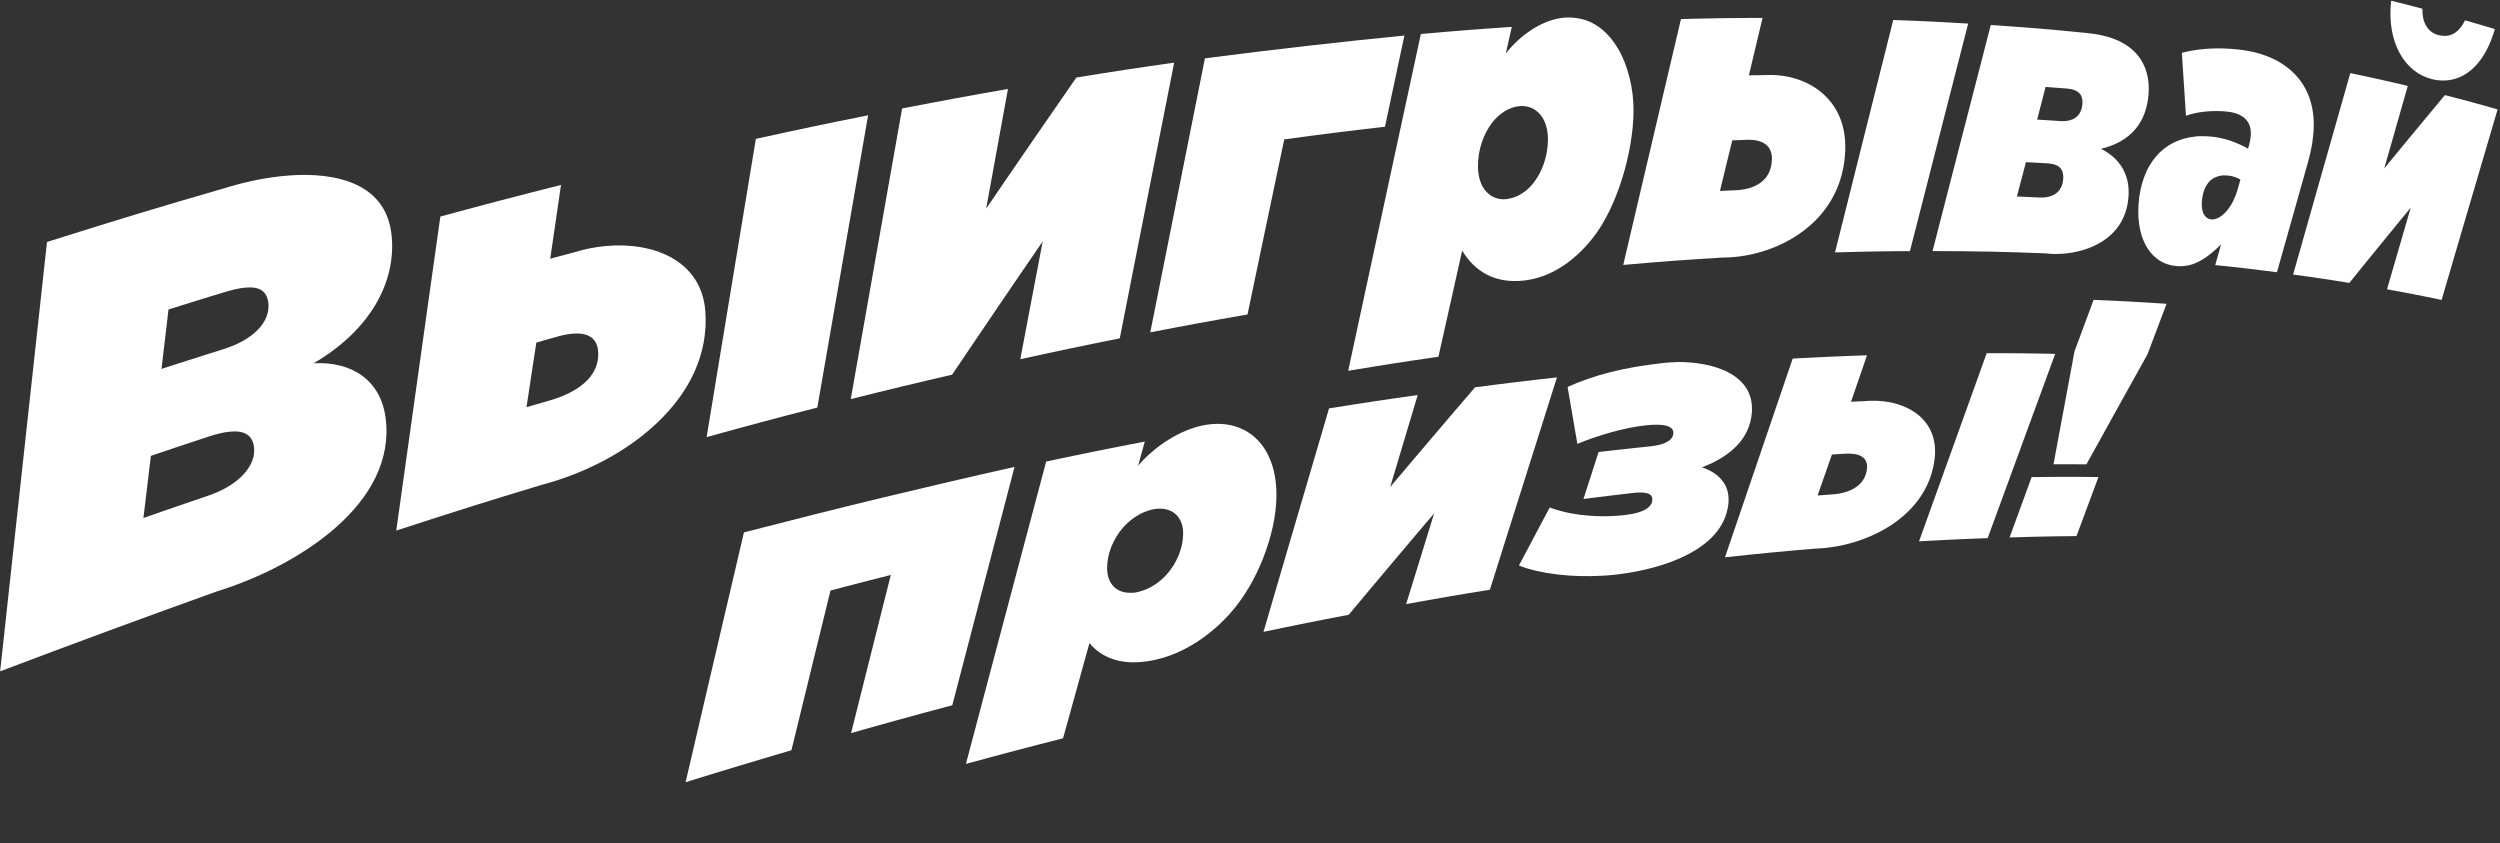
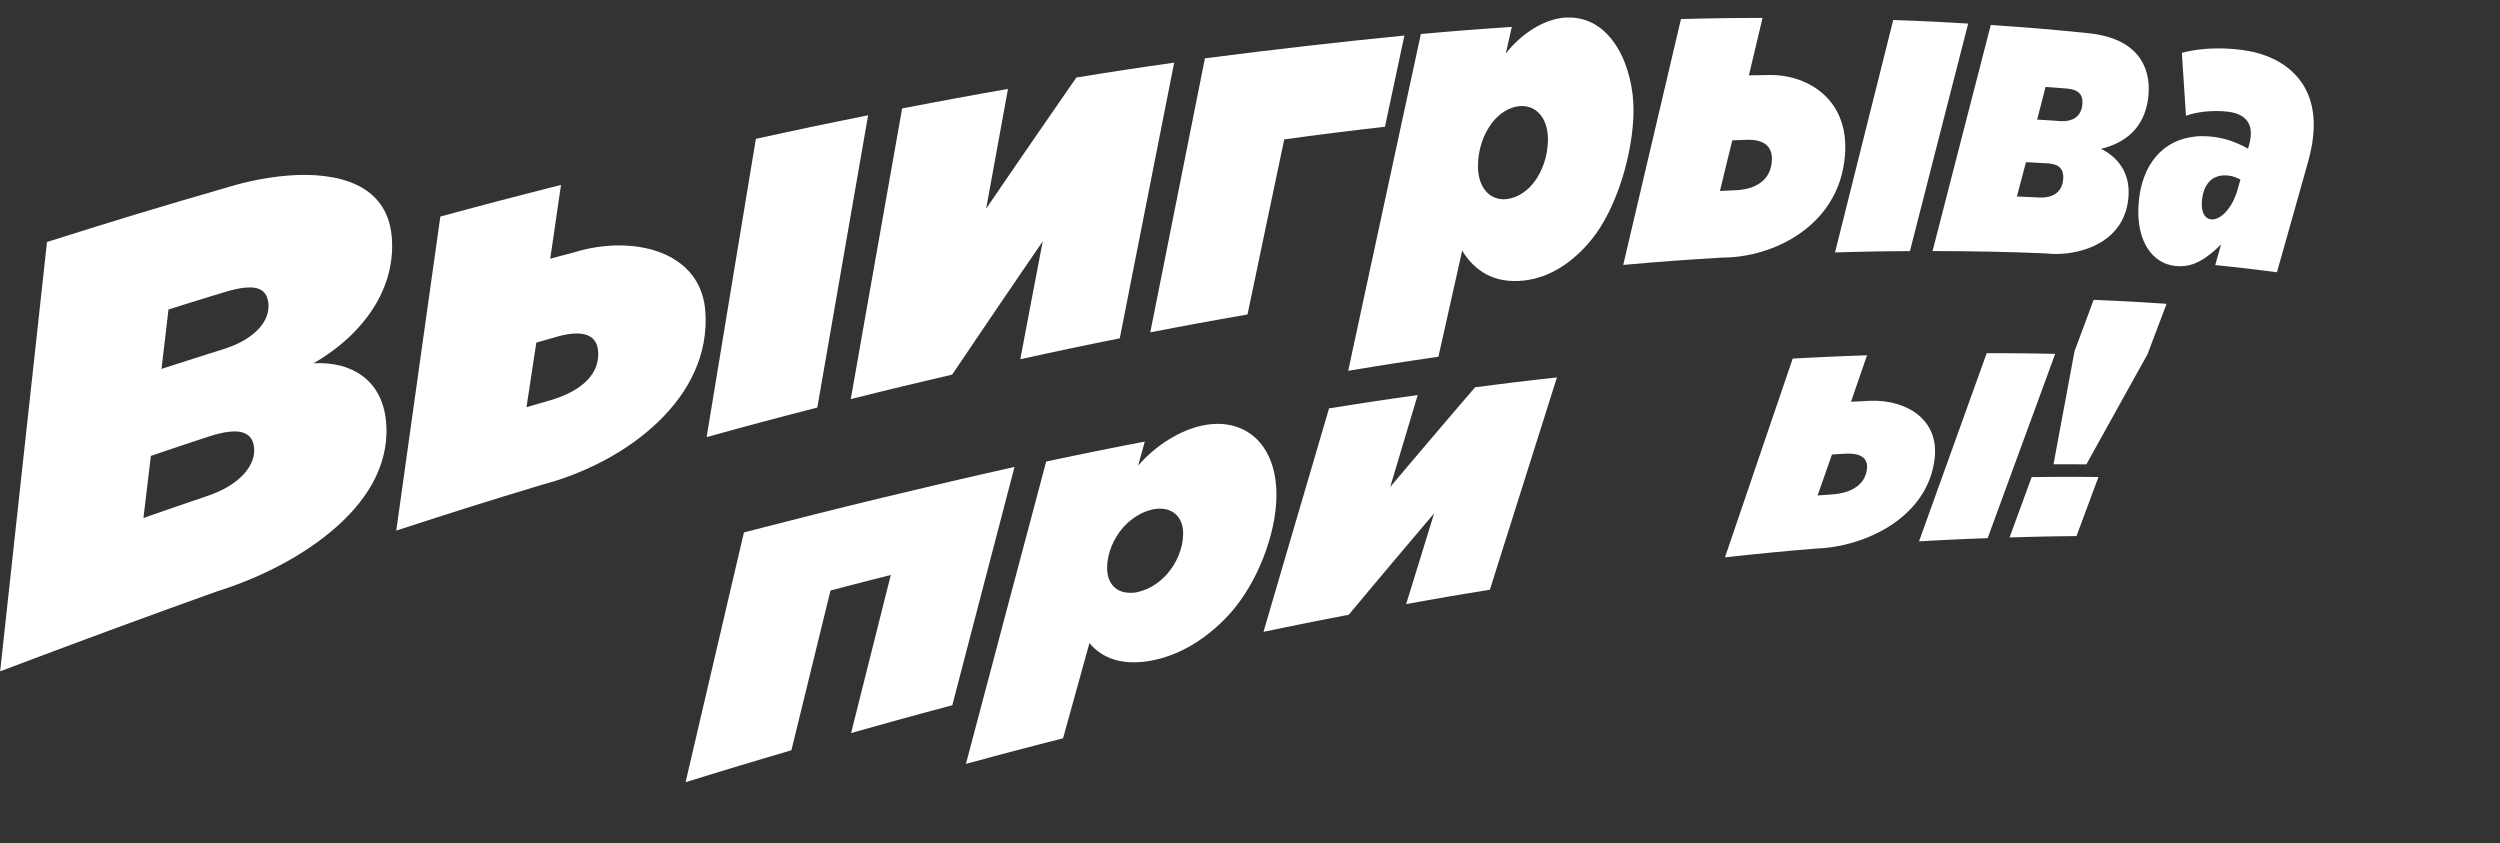
<svg xmlns="http://www.w3.org/2000/svg" width="824" height="278" viewBox="0 0 824 278" fill="none">
  <rect x="0" y="0" width="824" height="278" fill="#333333" stroke="none" />
  <g clip-path="url(#clip0_20_201)">
    <path d="M47.273 170.713C47.525 168.665 47.729 166.884 47.934 165.229C48.139 163.575 48.312 162.03 48.502 160.502C48.691 158.973 48.864 157.429 49.069 155.774C49.274 154.12 49.478 152.308 49.731 150.259C51.637 149.613 53.307 149.046 54.852 148.526C56.396 148.006 57.814 147.533 59.248 147.044C60.682 146.556 62.084 146.099 63.628 145.595C65.172 145.09 66.811 144.539 68.702 143.924C69.348 143.719 69.963 143.515 70.561 143.341C71.16 143.168 71.743 143.01 72.295 142.884C72.846 142.758 73.398 142.632 73.902 142.538C74.406 142.443 74.91 142.364 75.399 142.317C76.659 142.175 77.763 142.159 78.739 142.285C79.716 142.412 80.536 142.679 81.229 143.089C81.922 143.499 82.474 144.035 82.884 144.728C83.293 145.421 83.561 146.241 83.703 147.202C83.924 148.746 83.734 150.322 83.151 151.851C82.568 153.379 81.623 154.876 80.315 156.31C79.007 157.744 77.337 159.068 75.352 160.281C73.366 161.495 71.018 162.566 68.371 163.464C66.275 164.174 64.432 164.804 62.73 165.387C61.028 165.97 59.437 166.506 57.861 167.057C56.285 167.609 54.694 168.145 52.977 168.743C51.259 169.342 49.4 169.988 47.273 170.729M53.229 121.642C53.449 119.688 53.654 117.971 53.843 116.379C54.032 114.787 54.206 113.322 54.379 111.841C54.552 110.359 54.726 108.894 54.915 107.302C55.104 105.711 55.309 103.977 55.529 102.008C57.389 101.425 58.996 100.92 60.493 100.448C61.99 99.975 63.376 99.549 64.747 99.124C66.118 98.698 67.505 98.273 69.001 97.816C70.499 97.359 72.09 96.87 73.918 96.319C74.595 96.114 75.241 95.925 75.872 95.752C76.502 95.578 77.101 95.436 77.668 95.31C78.235 95.184 78.787 95.074 79.323 94.995C79.858 94.916 80.347 94.838 80.819 94.806C82.001 94.696 83.041 94.712 83.939 94.853C84.837 94.995 85.594 95.279 86.208 95.673C86.823 96.067 87.327 96.618 87.689 97.28C88.052 97.942 88.304 98.761 88.43 99.691C88.619 101.062 88.477 102.48 88.005 103.914C87.532 105.348 86.697 106.767 85.499 108.122C84.302 109.477 82.726 110.785 80.756 111.967C78.787 113.149 76.407 114.22 73.587 115.103C71.554 115.749 69.789 116.3 68.135 116.82C66.48 117.34 64.952 117.829 63.423 118.317C61.895 118.806 60.367 119.294 58.696 119.83C57.026 120.366 55.246 120.949 53.197 121.611M94.812 57.885C93.126 58.011 91.44 58.2 89.769 58.436C88.099 58.673 86.445 58.956 84.822 59.272C83.199 59.587 81.607 59.949 80.063 60.327C78.519 60.706 77.038 61.131 75.604 61.556C69.695 63.274 64.511 64.787 59.673 66.205C54.836 67.623 50.329 68.978 45.823 70.334C41.316 71.689 36.778 73.091 31.862 74.62C26.946 76.148 21.604 77.835 15.49 79.757C14.167 91.875 12.843 103.93 11.535 115.922C10.227 127.914 8.935 139.733 7.643 151.551C6.351 163.37 5.091 175.015 3.814 186.66C2.538 198.306 1.293 209.793 0.048 221.265C6.146 218.949 12.213 216.664 18.264 214.411C24.314 212.157 30.286 209.935 36.258 207.729C42.23 205.523 48.123 203.364 54.032 201.221C59.941 199.078 65.771 196.966 71.602 194.886C78.472 192.759 85.641 189.828 92.432 186.235C99.224 182.642 105.621 178.372 111.057 173.518C116.494 168.665 120.953 163.228 123.821 157.256C126.688 151.283 128.012 144.76 127.098 137.763C126.688 134.627 125.79 131.901 124.467 129.569C123.143 127.236 121.394 125.314 119.314 123.801C117.234 122.288 114.808 121.185 112.113 120.508C109.419 119.83 106.488 119.562 103.368 119.736C108.095 116.978 112.145 113.921 115.548 110.643C118.952 107.365 121.709 103.899 123.836 100.29C125.964 96.681 127.46 92.947 128.327 89.18C129.194 85.414 129.462 81.585 129.099 77.819C128.69 73.517 127.382 70.05 125.381 67.277C123.379 64.503 120.685 62.423 117.533 60.926C114.382 59.429 110.742 58.499 106.882 58.027C103.021 57.554 98.893 57.538 94.796 57.869" fill="white" />
    <path d="M173.534 134.202C173.865 132.074 174.133 130.215 174.401 128.497C174.669 126.78 174.905 125.172 175.142 123.581C175.378 121.989 175.63 120.382 175.898 118.648C176.166 116.915 176.45 115.04 176.78 112.912C177.505 112.708 178.136 112.534 178.719 112.361C179.302 112.188 179.853 112.046 180.389 111.888C180.925 111.731 181.476 111.589 182.059 111.415C182.642 111.242 183.272 111.069 183.997 110.864C184.391 110.754 184.785 110.659 185.163 110.564C185.541 110.47 185.904 110.391 186.266 110.328C186.629 110.265 186.975 110.202 187.322 110.139C187.669 110.076 188 110.044 188.315 110.013C189.701 109.871 190.93 109.887 191.986 110.06C193.042 110.233 193.924 110.58 194.665 111.053C195.405 111.526 195.957 112.156 196.367 112.912C196.776 113.669 197.028 114.551 197.123 115.56C197.296 117.309 197.107 119.011 196.54 120.618C195.973 122.225 195.043 123.754 193.719 125.156C192.396 126.559 190.694 127.867 188.598 129.017C186.503 130.168 183.997 131.176 181.082 132.027C180.326 132.248 179.664 132.437 179.065 132.61C178.466 132.783 177.883 132.957 177.316 133.114C176.749 133.272 176.182 133.445 175.567 133.619C174.953 133.792 174.291 133.997 173.534 134.217M184.927 60.942C181.003 61.935 177.553 62.817 174.354 63.637C171.155 64.456 168.161 65.228 165.183 66.016C162.205 66.804 159.195 67.592 155.95 68.459C152.704 69.325 149.174 70.287 145.14 71.374C143.895 80.167 142.666 88.928 141.437 97.659C140.208 106.389 138.995 115.024 137.782 123.675C136.568 132.326 135.371 140.867 134.173 149.408C132.976 157.949 131.794 166.411 130.612 174.874C135.481 173.282 139.735 171.911 143.659 170.65C147.582 169.39 151.191 168.239 154.799 167.105C158.408 165.97 161.969 164.867 165.845 163.669C169.721 162.472 173.85 161.211 178.577 159.793C185.589 157.965 192.616 155.223 199.171 151.741C205.726 148.258 211.73 144.019 216.835 139.134C221.94 134.249 226.1 128.718 228.858 122.619C231.615 116.521 233.002 109.855 232.482 102.685C232.183 98.478 230.969 94.948 229.078 92.033C227.188 89.118 224.603 86.801 221.562 85.052C218.521 83.303 215.007 82.137 211.273 81.491C207.538 80.844 203.552 80.719 199.597 81.097C198.714 81.175 197.816 81.286 196.934 81.412C196.051 81.538 195.169 81.695 194.287 81.869C193.404 82.042 192.538 82.247 191.687 82.468C190.836 82.688 189.969 82.94 189.134 83.208C188.362 83.413 187.669 83.586 187.038 83.76C186.408 83.933 185.825 84.075 185.242 84.233C184.659 84.39 184.076 84.548 183.446 84.705C182.815 84.863 182.122 85.052 181.35 85.273C181.712 82.846 182.028 80.734 182.311 78.749C182.595 76.763 182.863 74.951 183.131 73.123C183.398 71.295 183.666 69.467 183.95 67.497C184.234 65.528 184.549 63.385 184.911 60.926M286.135 37.998C282.495 38.723 279.281 39.369 276.302 39.984C273.324 40.598 270.551 41.166 267.778 41.748C265.005 42.332 262.216 42.93 259.19 43.577C256.165 44.222 252.887 44.947 249.137 45.767C247.751 54.103 246.38 62.423 245.009 70.696C243.638 78.969 242.283 87.179 240.928 95.389C239.573 103.599 238.233 111.715 236.894 119.846C235.555 127.977 234.231 136.014 232.907 144.066C236.61 143.042 239.84 142.16 242.819 141.34C245.797 140.521 248.538 139.78 251.28 139.055C254.022 138.33 256.748 137.605 259.694 136.833C262.641 136.061 265.792 135.257 269.385 134.328C270.756 126.433 272.127 118.522 273.513 110.58C274.9 102.638 276.287 94.617 277.673 86.612C279.06 78.607 280.478 70.507 281.881 62.407C283.283 54.308 284.717 46.145 286.135 37.967" fill="white" />
    <path d="M386.996 20.648C383.813 21.105 381.024 21.499 378.44 21.877C375.856 22.256 373.429 22.618 371.019 22.98C368.608 23.343 366.165 23.721 363.534 24.146C360.902 24.572 358.05 25.029 354.773 25.549C352.283 29.126 349.809 32.703 347.336 36.296C344.862 39.889 342.372 43.482 339.898 47.075C337.424 50.667 334.935 54.276 332.461 57.901C329.987 61.525 327.513 65.133 325.039 68.758C325.748 64.85 326.379 61.415 326.962 58.216C327.545 55.017 328.08 52.07 328.616 49.108C329.152 46.145 329.688 43.182 330.286 39.968C330.885 36.753 331.5 33.286 332.224 29.315C328.789 29.914 325.764 30.45 322.959 30.954C320.155 31.458 317.539 31.931 314.923 32.42C312.307 32.908 309.676 33.397 306.824 33.932C303.972 34.468 300.884 35.067 297.338 35.745C295.904 43.876 294.47 51.96 293.037 60.044C291.603 68.128 290.2 76.117 288.782 84.106C287.364 92.096 285.977 100.022 284.575 107.933C283.173 115.843 281.802 123.691 280.415 131.538C283.803 130.688 286.749 129.963 289.491 129.285C292.233 128.607 294.738 127.993 297.244 127.394C299.749 126.795 302.239 126.196 304.949 125.566C307.659 124.936 310.527 124.258 313.82 123.486C316.31 119.799 318.784 116.127 321.273 112.455C323.763 108.784 326.237 105.112 328.726 101.456C331.216 97.8 333.706 94.144 336.195 90.488C338.685 86.832 341.175 83.192 343.68 79.552C342.939 83.46 342.278 86.88 341.679 90.047C341.08 93.215 340.529 96.13 339.961 99.045C339.394 101.96 338.858 104.86 338.259 108.011C337.661 111.163 337.015 114.535 336.29 118.396C339.615 117.671 342.514 117.041 345.208 116.458C347.903 115.875 350.361 115.355 352.819 114.835C355.277 114.315 357.72 113.81 360.367 113.275C363.014 112.739 365.85 112.172 369.08 111.51C370.546 104.056 372.011 96.587 373.492 89.086C374.974 81.585 376.455 74.021 377.952 66.473C379.449 58.925 380.946 51.282 382.458 43.655C383.971 36.028 385.484 28.323 387.012 20.633" fill="white" />
    <path d="M462.898 11.713C457.588 12.233 452.246 12.785 446.889 13.352C441.532 13.919 436.064 14.534 430.596 15.149C425.128 15.763 419.582 16.425 414.02 17.103C408.457 17.78 402.8 18.489 397.144 19.23C395.615 26.873 394.087 34.5 392.574 42.111C391.061 49.722 389.549 57.255 388.052 64.787C386.555 72.319 385.058 79.789 383.577 87.258C382.096 94.727 380.614 102.134 379.133 109.54C382.379 108.91 385.216 108.358 387.847 107.87C390.478 107.381 392.874 106.924 395.284 106.483C397.695 106.042 400.075 105.616 402.674 105.144C405.274 104.671 408.032 104.198 411.183 103.647C412.176 98.888 413.169 94.113 414.177 89.338C415.186 84.563 416.178 79.757 417.187 74.951C418.195 70.145 419.204 65.307 420.228 60.485C421.252 55.663 422.261 50.794 423.285 45.94C426.657 45.483 429.603 45.089 432.329 44.727C435.055 44.364 437.545 44.049 440.035 43.734C442.524 43.419 444.998 43.119 447.677 42.804C450.356 42.489 453.223 42.158 456.485 41.78C457.131 38.786 457.683 36.154 458.203 33.712C458.723 31.269 459.195 29.016 459.684 26.762C460.172 24.509 460.645 22.24 461.165 19.797C461.685 17.355 462.252 14.707 462.898 11.682" fill="white" />
    <path d="M496.524 65.638C495.185 65.764 493.924 65.606 492.806 65.181C491.687 64.755 490.663 64.062 489.827 63.117C488.992 62.171 488.315 61.005 487.858 59.618C487.401 58.231 487.133 56.64 487.133 54.859C487.133 53.504 487.243 52.149 487.448 50.825C487.653 49.502 487.984 48.209 488.394 46.965C488.803 45.72 489.307 44.522 489.906 43.403C490.505 42.284 491.167 41.244 491.907 40.299C492.49 39.558 493.121 38.88 493.814 38.266C494.507 37.651 495.232 37.1 495.988 36.643C496.745 36.186 497.548 35.792 498.384 35.508C499.219 35.225 500.054 35.035 500.92 34.972C502.26 34.862 503.52 35.067 504.655 35.524C505.789 35.981 506.766 36.722 507.601 37.683C508.437 38.644 509.083 39.842 509.524 41.228C509.965 42.615 510.201 44.207 510.201 45.972C510.201 47.327 510.075 48.666 509.855 49.974C509.634 51.282 509.319 52.559 508.909 53.772C508.5 54.985 507.995 56.151 507.412 57.255C506.829 58.358 506.168 59.366 505.443 60.296C504.876 61.021 504.245 61.698 503.568 62.297C502.89 62.896 502.181 63.447 501.425 63.904C500.668 64.362 499.881 64.755 499.061 65.039C498.242 65.323 497.391 65.528 496.54 65.622M516 5.773C514.204 5.899 512.392 6.293 510.595 6.923C508.799 7.553 507.034 8.42 505.333 9.476C503.631 10.532 502.008 11.761 500.479 13.147C498.951 14.534 497.564 16.031 496.319 17.639C496.509 16.772 496.682 16 496.839 15.29C496.997 14.581 497.139 13.92 497.296 13.258C497.454 12.596 497.596 11.95 497.753 11.225C497.911 10.5 498.084 9.744 498.289 8.861C495.342 9.066 492.743 9.239 490.332 9.413C487.921 9.586 485.668 9.759 483.43 9.933C481.193 10.106 478.924 10.295 476.465 10.5C474.007 10.705 471.36 10.941 468.319 11.209C466.271 20.648 464.254 30.04 462.221 39.416C460.188 48.792 458.203 58.042 456.202 67.308C454.201 76.574 452.231 85.745 450.246 94.901C448.26 104.056 446.322 113.133 444.368 122.21C447.378 121.705 450.009 121.28 452.452 120.886C454.894 120.492 457.116 120.13 459.353 119.783C461.591 119.436 463.797 119.09 466.208 118.743C468.618 118.396 471.171 118.002 474.102 117.577C474.89 114.094 475.567 111.053 476.198 108.216C476.828 105.38 477.427 102.764 478.01 100.148C478.593 97.532 479.191 94.901 479.822 92.049C480.452 89.196 481.145 86.124 481.933 82.609C482.942 84.28 484.108 85.793 485.447 87.116C486.786 88.44 488.283 89.575 489.969 90.457C491.655 91.339 493.515 91.986 495.579 92.332C497.643 92.679 499.881 92.742 502.339 92.458H502.354C502.354 92.458 502.354 92.458 502.37 92.458H502.386C502.386 92.458 502.386 92.458 502.402 92.458C504.529 92.206 506.609 91.702 508.61 90.977C510.611 90.252 512.565 89.275 514.44 88.109C516.315 86.943 518.096 85.572 519.813 84.012C521.531 82.452 523.138 80.734 524.651 78.859C526.794 76.212 528.716 73.091 530.386 69.672C532.057 66.252 533.506 62.549 534.688 58.767C535.87 54.985 536.784 51.109 537.414 47.358C538.044 43.608 538.391 39.984 538.407 36.69C538.438 33.05 538.013 29.268 537.115 25.659C536.216 22.051 534.877 18.584 533.049 15.606C531.221 12.627 528.921 10.09 526.163 8.341C523.406 6.592 520.128 5.647 516.394 5.788C516.362 5.788 516.331 5.788 516.284 5.788C516.236 5.788 516.221 5.788 516.173 5.788C516.126 5.788 516.11 5.788 516.063 5.788C516.016 5.788 516 5.788 515.953 5.788" fill="white" />
    <path d="M624.015 6.576C622.392 13.053 620.769 19.498 619.162 25.943C617.554 32.388 615.947 38.77 614.34 45.168C612.733 51.566 611.157 57.901 609.566 64.251C607.974 70.602 606.398 76.889 604.823 83.192C607.328 83.129 609.518 83.067 611.535 83.019C613.552 82.972 615.411 82.925 617.271 82.893C619.13 82.862 620.958 82.83 622.959 82.814C624.96 82.799 627.087 82.783 629.514 82.767C631.09 76.59 632.665 70.413 634.257 64.22C635.848 58.027 637.44 51.771 639.031 45.531C640.623 39.29 642.246 33.003 643.853 26.715C645.46 20.428 647.083 14.093 648.706 7.774C646.28 7.632 644.137 7.506 642.151 7.396C640.166 7.285 638.322 7.191 636.463 7.096C634.604 7.002 632.744 6.923 630.727 6.844C628.71 6.765 626.52 6.671 623.999 6.592M573.371 62.612C573.261 62.612 573.151 62.628 573.041 62.644C572.93 62.66 572.82 62.66 572.71 62.675C572.599 62.691 572.489 62.675 572.363 62.691C572.237 62.707 572.127 62.691 572.016 62.707C571.512 62.723 571.055 62.754 570.645 62.77C570.236 62.786 569.842 62.801 569.464 62.817C569.085 62.833 568.692 62.849 568.282 62.88C567.872 62.912 567.415 62.928 566.895 62.943C567.305 61.273 567.652 59.823 567.982 58.468C568.313 57.113 568.613 55.868 568.912 54.607C569.211 53.346 569.527 52.102 569.858 50.746C570.188 49.391 570.551 47.926 570.961 46.255C571.449 46.24 571.874 46.224 572.284 46.208C572.694 46.192 573.056 46.177 573.419 46.161C573.781 46.145 574.159 46.129 574.553 46.129C574.947 46.129 575.373 46.098 575.861 46.082C577.279 46.035 578.508 46.161 579.564 46.444C580.62 46.728 581.455 47.154 582.132 47.705C582.81 48.257 583.283 48.966 583.598 49.785C583.913 50.605 584.055 51.534 584.023 52.574C583.976 53.945 583.74 55.222 583.283 56.356C582.826 57.491 582.164 58.515 581.281 59.366C580.399 60.217 579.312 60.942 578.004 61.493C576.696 62.045 575.168 62.407 573.419 62.597M554.053 6.261C552.446 13.116 550.839 19.939 549.231 26.762C547.624 33.586 546.049 40.33 544.457 47.106C542.866 53.882 541.29 60.58 539.714 67.293C538.138 74.005 536.579 80.656 535.019 87.321C538.359 87.022 541.29 86.77 543.984 86.549C546.679 86.328 549.153 86.139 551.611 85.95C554.069 85.761 556.527 85.603 559.174 85.43C561.821 85.257 564.642 85.084 567.872 84.879C568.266 84.879 568.676 84.879 569.07 84.863C569.464 84.847 569.873 84.831 570.283 84.816C570.693 84.8 571.102 84.768 571.512 84.721C571.922 84.674 572.331 84.642 572.741 84.595C576.917 84.106 581.187 83.019 585.252 81.317C589.318 79.615 593.147 77.315 596.487 74.415C599.828 71.516 602.664 67.986 604.712 63.826C606.761 59.666 608.021 54.859 608.195 49.391C608.321 45.121 607.596 41.418 606.209 38.25C604.823 35.083 602.758 32.467 600.269 30.403C597.779 28.338 594.817 26.826 591.65 25.88C588.483 24.935 585.063 24.556 581.675 24.761C581.155 24.761 580.698 24.761 580.273 24.777C579.848 24.793 579.454 24.777 579.06 24.793C578.666 24.808 578.272 24.793 577.846 24.808C577.421 24.824 576.964 24.824 576.428 24.84C576.885 22.949 577.279 21.294 577.642 19.766C578.004 18.237 578.351 16.803 578.682 15.385C579.012 13.967 579.359 12.549 579.722 11.004C580.084 9.46 580.478 7.805 580.935 5.899C578.288 5.899 575.971 5.914 573.797 5.93C571.622 5.946 569.621 5.962 567.604 5.993C565.587 6.025 563.57 6.056 561.364 6.104C559.158 6.151 556.779 6.214 554.053 6.277" fill="white" />
    <path d="M674.044 65.039C673.902 65.055 673.745 65.071 673.603 65.086C673.461 65.102 673.304 65.102 673.146 65.102C672.989 65.102 672.831 65.102 672.673 65.102C672.516 65.102 672.343 65.102 672.185 65.102C671.444 65.071 670.798 65.039 670.2 65.008C669.601 64.976 669.049 64.96 668.482 64.929C667.915 64.897 667.363 64.882 666.765 64.85C666.166 64.819 665.504 64.803 664.763 64.771C665.063 63.637 665.331 62.644 665.567 61.73C665.803 60.816 666.04 59.965 666.26 59.114C666.481 58.263 666.717 57.412 666.954 56.498C667.19 55.584 667.458 54.591 667.757 53.457C668.482 53.488 669.112 53.52 669.711 53.551C670.31 53.583 670.846 53.614 671.381 53.646C671.917 53.677 672.469 53.709 673.052 53.74C673.635 53.772 674.265 53.803 674.99 53.851C675.919 53.914 676.723 54.056 677.385 54.292C678.047 54.528 678.582 54.859 678.992 55.285C679.402 55.71 679.685 56.215 679.859 56.813C680.032 57.412 680.095 58.09 680.048 58.846C680 59.729 679.827 60.548 679.544 61.257C679.26 61.966 678.866 62.597 678.362 63.132C677.858 63.668 677.243 64.094 676.534 64.409C675.825 64.724 675.006 64.945 674.076 65.055M680.804 39.905C680.662 39.905 680.505 39.936 680.363 39.936C680.221 39.936 680.064 39.936 679.906 39.936C679.748 39.936 679.591 39.936 679.433 39.936C679.276 39.936 679.102 39.936 678.945 39.905C678.204 39.858 677.542 39.81 676.944 39.763C676.345 39.716 675.778 39.684 675.21 39.653C674.643 39.621 674.076 39.574 673.477 39.542C672.878 39.511 672.201 39.464 671.444 39.416C671.728 38.345 671.964 37.399 672.185 36.533C672.406 35.666 672.626 34.846 672.831 34.043C673.036 33.239 673.241 32.435 673.477 31.553C673.713 30.671 673.95 29.741 674.218 28.654C674.942 28.701 675.573 28.748 676.172 28.795C676.77 28.843 677.306 28.874 677.842 28.921C678.378 28.969 678.929 29 679.512 29.047C680.095 29.095 680.725 29.142 681.434 29.205C682.317 29.284 683.073 29.426 683.719 29.678C684.365 29.93 684.885 30.245 685.295 30.655C685.705 31.064 686.004 31.553 686.177 32.136C686.351 32.719 686.414 33.365 686.382 34.122C686.335 34.957 686.177 35.713 685.909 36.391C685.642 37.068 685.279 37.651 684.822 38.14C684.365 38.628 683.782 39.038 683.12 39.322C682.459 39.605 681.687 39.81 680.82 39.889M656.16 8.231C654.537 14.518 652.914 20.79 651.307 27.062C649.7 33.334 648.092 39.542 646.485 45.751C644.878 51.96 643.302 58.137 641.711 64.314C640.119 70.491 638.543 76.621 636.968 82.751C640.151 82.751 643.318 82.751 646.469 82.799C649.621 82.846 652.741 82.877 655.845 82.94C658.949 83.003 662.022 83.082 665.094 83.177C668.167 83.271 671.177 83.382 674.202 83.508C674.738 83.571 675.289 83.634 675.872 83.665C676.455 83.697 677.038 83.713 677.653 83.713C678.267 83.713 678.882 83.697 679.528 83.65C680.174 83.602 680.804 83.555 681.466 83.476C683.719 83.192 686.067 82.672 688.305 81.837C690.542 81.002 692.701 79.868 694.592 78.386C696.482 76.905 698.121 75.046 699.335 72.776C700.548 70.507 701.351 67.828 701.556 64.661C701.682 62.801 701.556 61.068 701.178 59.492C700.8 57.916 700.217 56.467 699.413 55.159C698.61 53.851 697.617 52.7 696.451 51.676C695.285 50.652 693.961 49.785 692.496 49.06C694.938 48.462 697.081 47.626 698.956 46.555C700.831 45.483 702.423 44.191 703.731 42.663C705.039 41.134 706.063 39.401 706.803 37.431C707.544 35.461 708.001 33.286 708.174 30.891C708.332 28.622 708.174 26.353 707.607 24.194C707.04 22.035 706.047 19.986 704.534 18.159C703.022 16.331 700.989 14.739 698.342 13.494C695.695 12.249 692.37 11.367 688.336 10.941C685.185 10.626 682.427 10.342 679.843 10.106C677.259 9.87 674.848 9.649 672.453 9.444C670.058 9.239 667.615 9.05 664.968 8.861C662.321 8.672 659.453 8.467 656.16 8.247" fill="white" />
    <path d="M729.588 72.304C729.588 72.304 729.446 72.304 729.367 72.319C729.289 72.335 729.226 72.319 729.147 72.319C729.068 72.319 729.005 72.319 728.926 72.319C728.847 72.319 728.784 72.319 728.721 72.304C728.233 72.256 727.792 72.083 727.398 71.799C727.004 71.516 726.673 71.122 726.389 70.633C726.106 70.145 725.917 69.53 725.806 68.837C725.696 68.143 725.665 67.324 725.728 66.426C725.775 65.748 725.869 65.102 725.995 64.487C726.121 63.873 726.279 63.29 726.468 62.754C726.657 62.218 726.894 61.714 727.146 61.273C727.398 60.832 727.681 60.422 727.997 60.059C728.264 59.744 728.564 59.461 728.879 59.209C729.194 58.956 729.541 58.736 729.903 58.562C730.266 58.389 730.66 58.231 731.053 58.105C731.447 57.979 731.889 57.901 732.33 57.853C732.519 57.838 732.692 57.822 732.881 57.806C733.07 57.79 733.259 57.806 733.449 57.806C733.638 57.806 733.842 57.806 734.047 57.838C734.252 57.869 734.457 57.869 734.662 57.901C735.008 57.948 735.324 57.995 735.639 58.074C735.954 58.153 736.253 58.231 736.568 58.342C736.884 58.452 737.167 58.562 737.482 58.704C737.798 58.846 738.113 59.004 738.444 59.177C738.365 59.461 738.302 59.713 738.223 59.949C738.144 60.185 738.097 60.39 738.034 60.611C737.971 60.832 737.924 61.036 737.845 61.273C737.766 61.509 737.719 61.761 737.64 62.045C737.246 63.495 736.742 64.834 736.159 66.048C735.576 67.261 734.898 68.317 734.173 69.215C733.449 70.113 732.692 70.838 731.904 71.358C731.116 71.878 730.329 72.209 729.557 72.304M726.578 16.157C725.901 16.22 725.239 16.283 724.577 16.362C723.915 16.441 723.285 16.535 722.655 16.646C722.025 16.756 721.426 16.866 720.843 16.992C720.26 17.119 719.693 17.26 719.141 17.418C719.283 19.514 719.393 21.342 719.503 23.028C719.614 24.714 719.708 26.274 719.819 27.834C719.929 29.394 720.023 30.938 720.134 32.624C720.244 34.311 720.354 36.107 720.496 38.171C720.937 37.998 721.426 37.84 721.93 37.683C722.434 37.525 722.97 37.399 723.537 37.289C724.105 37.179 724.672 37.068 725.271 36.974C725.869 36.879 726.468 36.816 727.083 36.753C727.697 36.69 728.359 36.643 729.021 36.627C729.683 36.611 730.313 36.596 730.959 36.596C731.605 36.596 732.235 36.627 732.866 36.674C733.496 36.722 734.095 36.785 734.678 36.863C736.001 37.053 737.12 37.368 738.065 37.809C739.011 38.25 739.767 38.818 740.366 39.495C740.965 40.173 741.359 40.961 741.611 41.859C741.863 42.757 741.926 43.75 741.831 44.837C741.816 45.121 741.768 45.436 741.721 45.735C741.674 46.035 741.627 46.35 741.563 46.649C741.5 46.949 741.437 47.248 741.374 47.516C741.311 47.784 741.248 48.036 741.17 48.257C741.138 48.335 741.122 48.398 741.107 48.462C741.091 48.525 741.075 48.572 741.044 48.635C741.012 48.698 741.012 48.745 740.996 48.808C740.98 48.871 740.965 48.934 740.933 48.997C740.035 48.477 739.121 48.005 738.191 47.595C737.262 47.185 736.332 46.807 735.402 46.476C734.473 46.145 733.512 45.877 732.566 45.657C731.621 45.436 730.66 45.247 729.714 45.121C729.178 45.058 728.643 44.995 728.123 44.963C727.603 44.932 727.083 44.9 726.563 44.884C726.043 44.869 725.554 44.884 725.05 44.884C724.546 44.884 724.057 44.932 723.585 44.995C722.261 45.136 720.985 45.373 719.771 45.719C718.558 46.066 717.408 46.523 716.336 47.059C715.265 47.595 714.241 48.257 713.311 48.981C712.381 49.706 711.499 50.541 710.711 51.456C709.876 52.432 709.12 53.504 708.442 54.654C707.764 55.805 707.197 57.065 706.693 58.405C706.189 59.744 705.795 61.163 705.495 62.644C705.196 64.125 704.975 65.701 704.865 67.324C704.645 70.381 704.834 73.139 705.354 75.581C705.874 78.024 706.709 80.104 707.827 81.853C708.946 83.602 710.333 84.957 711.924 85.95C713.516 86.943 715.328 87.526 717.282 87.683C717.55 87.699 717.802 87.715 718.07 87.731C718.337 87.747 718.59 87.731 718.842 87.731C719.094 87.731 719.346 87.731 719.582 87.699C719.819 87.668 720.071 87.652 720.307 87.621C721.394 87.479 722.419 87.211 723.411 86.817C724.404 86.423 725.365 85.919 726.311 85.32C727.256 84.721 728.201 83.996 729.147 83.208C730.092 82.42 731.069 81.522 732.062 80.561C731.873 81.238 731.7 81.837 731.542 82.389C731.384 82.94 731.243 83.445 731.101 83.965C730.959 84.485 730.817 84.989 730.66 85.54C730.502 86.092 730.344 86.691 730.14 87.368C732.204 87.589 734.016 87.778 735.686 87.951C737.356 88.125 738.885 88.298 740.413 88.487C741.942 88.676 743.454 88.85 745.093 89.055C746.732 89.259 748.481 89.48 750.482 89.732C751.506 86.108 752.404 82.925 753.24 79.962C754.075 76.999 754.847 74.273 755.619 71.531C756.391 68.79 757.163 66.048 757.998 63.085C758.833 60.123 759.731 56.908 760.771 53.236C761.008 52.417 761.213 51.582 761.402 50.762C761.591 49.943 761.748 49.123 761.906 48.335C762.064 47.547 762.174 46.744 762.268 45.987C762.363 45.231 762.442 44.475 762.505 43.766C762.836 39.511 762.379 35.823 761.323 32.656C760.267 29.489 758.613 26.81 756.533 24.619C754.453 22.429 751.963 20.68 749.237 19.388C746.511 18.096 743.549 17.197 740.555 16.709C739.421 16.52 738.254 16.362 737.088 16.252C735.922 16.142 734.725 16.047 733.543 16C732.361 15.952 731.18 15.937 730.014 15.968C728.847 16 727.697 16.047 726.563 16.142" fill="white" />
-     <path d="M774.653 24.115C773.062 29.709 771.486 35.288 769.894 40.866C768.303 46.444 766.743 51.975 765.167 57.507C763.592 63.038 762.032 68.553 760.472 74.053C758.912 79.552 757.368 85.02 755.808 90.489C757.683 90.741 759.321 90.977 760.85 91.182C762.378 91.387 763.765 91.591 765.152 91.812C766.538 92.033 767.925 92.238 769.422 92.458C770.919 92.679 772.51 92.947 774.338 93.246C776.371 90.725 778.151 88.534 779.806 86.502C781.46 84.469 782.973 82.594 784.501 80.734C786.03 78.875 787.527 77.015 789.181 75.014C790.836 73.013 792.585 70.87 794.586 68.411C793.798 71.122 793.105 73.485 792.474 75.676C791.844 77.866 791.245 79.899 790.662 81.916C790.079 83.933 789.481 85.95 788.85 88.141C788.22 90.331 787.527 92.679 786.755 95.358C788.582 95.689 790.19 95.988 791.655 96.256C793.12 96.524 794.491 96.792 795.831 97.044C797.17 97.296 798.525 97.58 799.975 97.863C801.425 98.147 802.984 98.478 804.749 98.856C806.278 93.672 807.79 88.487 809.319 83.287C810.847 78.087 812.391 72.855 813.92 67.639C815.448 62.423 817.008 57.16 818.553 51.897C820.097 46.633 821.657 41.355 823.201 36.06C821.499 35.571 819.986 35.146 818.6 34.752C817.213 34.358 815.905 33.995 814.597 33.649C813.29 33.302 811.982 32.94 810.564 32.577C809.145 32.215 807.601 31.805 805.837 31.348C803.851 33.728 802.118 35.823 800.495 37.777C798.872 39.731 797.375 41.528 795.878 43.34C794.381 45.152 792.884 46.98 791.245 48.95C789.607 50.92 787.858 53.079 785.841 55.521C786.613 52.811 787.29 50.431 787.921 48.241C788.551 46.05 789.134 44.002 789.717 41.953C790.3 39.905 790.883 37.872 791.513 35.65C792.144 33.428 792.821 31.049 793.609 28.323C791.75 27.881 790.111 27.487 788.582 27.141C787.054 26.794 785.636 26.463 784.218 26.148C782.8 25.833 781.366 25.518 779.806 25.187C778.246 24.856 776.56 24.493 774.637 24.084M788.126 0.226C787.732 3.692 787.826 6.907 788.33 9.838C788.835 12.769 789.733 15.354 790.978 17.607C792.222 19.86 793.782 21.704 795.61 23.154C797.438 24.604 799.502 25.596 801.771 26.132C802.181 26.227 802.591 26.305 803 26.369C803.41 26.431 803.82 26.479 804.229 26.51C804.639 26.542 805.033 26.558 805.443 26.542C805.852 26.526 806.246 26.51 806.624 26.479C808.326 26.321 809.965 25.849 811.509 25.061C813.053 24.273 814.519 23.185 815.858 21.783C817.197 20.38 818.426 18.663 819.514 16.63C820.601 14.597 821.531 12.249 822.303 9.586C821.326 9.287 820.475 9.035 819.687 8.798C818.899 8.562 818.159 8.341 817.418 8.121C816.677 7.9 815.937 7.695 815.133 7.459C814.33 7.222 813.463 6.97 812.47 6.687C812.092 7.459 811.682 8.152 811.241 8.767C810.8 9.381 810.327 9.901 809.823 10.327C809.319 10.752 808.783 11.099 808.2 11.351C807.617 11.603 807.003 11.745 806.356 11.808C806.152 11.824 805.931 11.839 805.71 11.824C805.49 11.808 805.269 11.808 805.049 11.792C804.828 11.776 804.592 11.729 804.355 11.698C804.119 11.666 803.883 11.603 803.631 11.54C802.654 11.288 801.834 10.863 801.157 10.295C800.479 9.728 799.943 9.05 799.518 8.278C799.092 7.506 798.809 6.639 798.635 5.725C798.462 4.811 798.399 3.85 798.431 2.873C797.406 2.605 796.508 2.369 795.673 2.148C794.838 1.928 794.066 1.738 793.294 1.534C792.522 1.329 791.75 1.14 790.899 0.935C790.048 0.73 789.15 0.494 788.11 0.241" fill="white" />
    <path d="M334.374 153.898C327.191 155.503 319.963 157.155 312.706 158.844C305.448 160.532 298.039 162.294 290.627 164.082C283.214 165.871 275.676 167.736 268.135 169.627C260.594 171.519 252.888 173.482 245.205 175.475C243.562 182.477 241.936 189.442 240.312 196.394C238.688 203.346 237.085 210.222 235.472 217.083C233.858 223.945 232.276 230.757 230.695 237.557C229.115 244.357 227.543 251.079 225.97 257.814C229.505 256.717 232.579 255.776 235.439 254.889C238.299 254.001 240.913 253.217 243.527 252.432C246.141 251.647 248.755 250.862 251.57 250.022C254.386 249.182 257.401 248.3 260.848 247.284C261.909 242.953 262.971 238.608 264.033 234.264C265.096 229.919 266.177 225.525 267.243 221.141C268.31 216.758 269.394 212.338 270.477 207.93C271.559 203.523 272.646 199.076 273.733 194.63C275.732 194.101 277.49 193.637 279.111 193.222C280.733 192.807 282.222 192.416 283.724 192.027C285.226 191.637 286.7 191.258 288.308 190.854C289.915 190.451 291.644 190.009 293.614 189.503C292.506 193.908 291.401 198.287 290.296 202.665C289.19 207.044 288.103 211.386 287.013 215.74C285.924 220.094 284.839 224.41 283.754 228.726C282.669 233.041 281.6 237.332 280.518 241.622C283.894 240.663 286.838 239.838 289.58 239.068C292.322 238.298 294.809 237.604 297.319 236.925C299.83 236.246 302.315 235.564 305.002 234.827C307.688 234.09 310.573 233.324 313.874 232.448C315.554 226.027 317.236 219.58 318.922 213.106C320.608 206.633 322.313 200.11 324.019 193.573C325.725 187.037 327.451 180.438 329.178 173.838C330.904 167.239 332.653 160.563 334.386 153.899" fill="white" />
    <path d="M373.088 195.37C371.883 195.438 370.766 195.309 369.775 194.986C368.785 194.663 367.895 194.144 367.183 193.438C366.471 192.731 365.882 191.857 365.496 190.811C365.109 189.766 364.898 188.558 364.9 187.193C364.906 186.011 365.03 184.829 365.271 183.648C365.512 182.467 365.868 181.299 366.326 180.156C366.784 179.013 367.341 177.907 367.984 176.85C368.627 175.794 369.368 174.788 370.177 173.867C370.809 173.134 371.513 172.449 372.262 171.82C373.011 171.192 373.809 170.595 374.637 170.08C375.464 169.565 376.337 169.107 377.238 168.743C378.139 168.379 379.058 168.083 379.991 167.892C380.151 167.858 380.311 167.825 380.47 167.804C380.629 167.784 380.789 167.75 380.933 167.741C381.077 167.731 381.237 167.698 381.394 167.69C381.551 167.682 381.695 167.673 381.853 167.665C383.069 167.611 384.183 167.766 385.184 168.116C386.184 168.466 387.046 169.007 387.768 169.741C388.489 170.475 389.038 171.357 389.423 172.416C389.808 173.475 389.992 174.692 389.965 176.054C389.947 177.222 389.81 178.402 389.558 179.569C389.306 180.736 388.952 181.878 388.497 182.996C388.043 184.113 387.488 185.193 386.86 186.238C386.231 187.284 385.494 188.251 384.7 189.16C384.071 189.868 383.393 190.556 382.656 191.186C381.92 191.816 381.136 192.401 380.309 192.916C379.481 193.432 378.621 193.891 377.733 194.256C376.845 194.622 375.924 194.931 374.99 195.135C374.83 195.168 374.669 195.202 374.509 195.235C374.349 195.269 374.191 195.289 374.032 195.31C373.874 195.331 373.715 195.351 373.557 195.372C373.398 195.393 373.254 195.402 373.097 195.41M400.678 139.721C400.378 139.726 400.077 139.743 399.788 139.761C399.5 139.78 399.184 139.808 398.881 139.838C398.579 139.868 398.274 139.911 397.97 139.954C397.666 139.997 397.36 140.052 397.041 140.106C395.034 140.472 393.011 141.083 391.003 141.904C388.995 142.724 387.042 143.746 385.15 144.918C383.257 146.09 381.45 147.428 379.76 148.871C378.07 150.313 376.512 151.862 375.128 153.47C375.35 152.676 375.535 151.983 375.713 151.34C375.892 150.698 376.051 150.105 376.224 149.514C376.396 148.923 376.556 148.331 376.736 147.675C376.916 147.02 377.112 146.341 377.321 145.546C374.113 146.163 371.304 146.709 368.681 147.224C366.058 147.739 363.62 148.224 361.194 148.723C358.768 149.222 356.303 149.717 353.649 150.268C350.996 150.819 348.115 151.422 344.82 152.119C342.561 160.62 340.304 169.096 338.066 177.521C335.829 185.947 333.616 194.271 331.403 202.596C329.19 210.92 327.016 219.132 324.842 227.344C322.668 235.556 320.519 243.667 318.369 251.778C321.608 250.892 324.442 250.128 327.061 249.43C329.679 248.732 332.083 248.087 334.486 247.455C336.888 246.823 339.277 246.203 341.866 245.527C344.456 244.852 347.219 244.145 350.383 243.341C351.251 240.23 351.997 237.495 352.708 234.951C353.419 232.408 354.067 230.064 354.717 227.709C355.368 225.353 356.018 222.997 356.73 220.44C357.443 217.883 358.204 215.124 359.078 211.962C359.957 213.026 360.966 213.975 362.093 214.807C363.22 215.64 364.466 216.343 365.847 216.893C367.228 217.443 368.729 217.851 370.381 218.081C372.033 218.311 373.81 218.361 375.74 218.22C376.159 218.191 376.581 218.149 377.002 218.106C377.423 218.064 377.86 217.998 378.31 217.933C378.76 217.868 379.199 217.789 379.652 217.698C380.105 217.608 380.571 217.519 381.039 217.404C383.352 216.878 385.612 216.126 387.803 215.184C389.994 214.241 392.117 213.109 394.154 211.811C396.191 210.512 398.156 209.05 400.032 207.46C401.908 205.87 403.685 204.125 405.356 202.278C407.624 199.771 409.704 196.866 411.561 193.752C413.418 190.639 415.031 187.276 416.377 183.857C417.723 180.437 418.78 176.92 419.528 173.496C420.276 170.072 420.676 166.725 420.71 163.622C420.756 159.74 420.258 156.289 419.303 153.292C418.349 150.296 416.937 147.766 415.156 145.727C413.375 143.687 411.212 142.137 408.778 141.127C406.345 140.117 403.616 139.632 400.718 139.713" fill="white" />
    <path d="M513.158 124.394C510.497 124.688 508.167 124.955 505.996 125.2C503.825 125.446 501.798 125.682 499.783 125.933C497.769 126.184 495.728 126.432 493.513 126.712C491.299 126.992 488.911 127.304 486.179 127.655C483.839 130.379 481.511 133.105 479.17 135.83C476.83 138.555 474.501 141.294 472.172 144.033C469.842 146.772 467.512 149.524 465.183 152.263C462.853 155.002 460.521 157.766 458.204 160.52C459.101 157.51 459.89 154.868 460.631 152.416C461.372 149.964 462.041 147.687 462.722 145.411C463.404 143.135 464.086 140.86 464.828 138.395C465.571 135.93 466.363 133.262 467.279 130.202C464.396 130.614 461.874 130.963 459.521 131.305C457.169 131.648 454.976 131.969 452.782 132.304C450.587 132.639 448.393 132.973 445.997 133.35C443.602 133.727 441.02 134.134 438.052 134.602C436.218 140.851 434.387 147.075 432.572 153.275C430.757 159.475 428.947 165.623 427.138 171.77C425.329 177.918 423.553 184.005 421.764 190.09C419.975 196.175 418.218 202.211 416.448 208.246C419.299 207.66 421.777 207.136 424.078 206.67C426.379 206.204 428.494 205.768 430.594 205.344C432.694 204.92 434.806 204.511 437.079 204.067C439.351 203.624 441.783 203.16 444.55 202.617C446.887 199.813 449.236 197.011 451.571 194.221C453.906 191.43 456.254 188.641 458.603 185.852C460.951 183.063 463.297 180.286 465.644 177.51C467.99 174.734 470.337 171.958 472.695 169.196C471.772 172.202 470.958 174.829 470.204 177.279C469.45 179.73 468.76 181.965 468.07 184.201C467.38 186.436 466.689 188.685 465.938 191.109C465.187 193.534 464.389 196.136 463.47 199.104C466.272 198.604 468.713 198.167 470.969 197.761C473.224 197.355 475.304 196.994 477.369 196.645C479.435 196.295 481.5 195.946 483.725 195.575C485.95 195.205 488.334 194.814 491.064 194.371C492.878 188.629 494.692 182.888 496.511 177.107C498.33 171.326 500.167 165.509 502.016 159.692C503.865 153.876 505.709 147.994 507.564 142.126C509.419 136.258 511.295 130.327 513.171 124.396" fill="white" />
-     <path d="M552.438 119.37C552.086 119.381 551.734 119.392 551.383 119.403C551.031 119.415 550.69 119.44 550.351 119.453C550.012 119.465 549.67 119.503 549.342 119.53C549.014 119.557 548.685 119.597 548.37 119.625C545.014 120.002 541.912 120.433 539.011 120.927C536.109 121.421 533.393 122.001 530.824 122.65C528.255 123.299 525.82 124.029 523.493 124.835C521.166 125.642 518.892 126.546 516.674 127.534C517 129.425 517.289 131.079 517.553 132.614C517.817 134.148 518.057 135.551 518.296 136.965C518.535 138.38 518.775 139.782 519.042 141.291C519.309 142.8 519.587 144.44 519.903 146.305C521.515 145.623 523.295 144.947 525.161 144.308C527.027 143.668 528.982 143.051 530.967 142.503C532.953 141.955 534.945 141.46 536.9 141.064C538.855 140.668 540.774 140.359 542.575 140.178C542.811 140.154 543.048 140.129 543.27 140.116C543.492 140.103 543.716 140.077 543.939 140.064C544.161 140.051 544.37 140.036 544.58 140.021C544.789 140.007 544.997 140.005 545.193 140.001C546.274 139.971 547.219 140.003 548.026 140.096C548.833 140.19 549.515 140.359 550.045 140.602C550.576 140.845 550.969 141.15 551.224 141.529C551.478 141.909 551.58 142.375 551.533 142.901C551.489 143.505 551.258 144.036 550.879 144.51C550.499 144.985 549.971 145.391 549.307 145.742C548.643 146.093 547.844 146.376 546.934 146.608C546.024 146.84 544.992 147.005 543.862 147.121C542.179 147.302 540.706 147.456 539.339 147.596C537.972 147.735 536.695 147.886 535.419 148.023C534.144 148.161 532.867 148.311 531.485 148.462C530.104 148.614 528.603 148.79 526.893 148.981C526.389 150.53 525.958 151.894 525.552 153.156C525.146 154.419 524.765 155.58 524.397 156.743C524.028 157.906 523.647 159.068 523.242 160.318C522.838 161.567 522.407 162.931 521.905 164.467C523.526 164.266 524.937 164.079 526.241 163.919C527.546 163.759 528.759 163.601 529.957 163.455C531.156 163.308 532.355 163.162 533.658 163.014C534.961 162.867 536.343 162.703 537.937 162.512C538.108 162.492 538.279 162.473 538.45 162.454C538.621 162.435 538.778 162.427 538.936 162.407C539.094 162.386 539.251 162.378 539.395 162.369C539.539 162.36 539.696 162.352 539.84 162.343C540.872 162.294 541.685 162.336 542.334 162.45C542.983 162.564 543.457 162.736 543.806 162.971C544.156 163.206 544.368 163.502 544.486 163.827C544.605 164.152 544.627 164.518 544.594 164.916C544.549 165.416 544.386 165.929 544.058 166.41C543.729 166.89 543.247 167.353 542.574 167.781C541.901 168.208 541.039 168.588 539.949 168.916C538.859 169.243 537.556 169.507 536.001 169.703C535.646 169.74 535.302 169.791 534.947 169.828C534.592 169.864 534.237 169.901 533.884 169.925C533.53 169.949 533.163 169.984 532.809 170.008C532.456 170.032 532.09 170.054 531.723 170.077C529.908 170.165 528.061 170.185 526.225 170.115C524.389 170.045 522.562 169.898 520.771 169.665C518.979 169.431 517.223 169.124 515.555 168.724C513.887 168.323 512.28 167.839 510.787 167.277C509.773 169.195 508.878 170.868 508.049 172.418C507.22 173.969 506.456 175.41 505.706 176.84C504.956 178.271 504.179 179.711 503.362 181.263C502.546 182.815 501.651 184.487 500.639 186.393C502.327 187.068 504.259 187.654 506.384 188.147C508.509 188.639 510.775 189.031 513.196 189.324C515.617 189.618 518.127 189.805 520.717 189.871C523.307 189.937 525.961 189.895 528.616 189.735C529.101 189.701 529.585 189.666 530.07 189.631C530.555 189.597 531.041 189.549 531.514 189.5C531.987 189.451 532.473 189.404 532.961 189.344C533.448 189.283 533.921 189.234 534.397 189.16C537.747 188.718 541.519 188.001 545.329 186.951C549.139 185.901 552.922 184.524 556.365 182.718C559.808 180.913 562.879 178.727 565.217 176.029C567.556 173.331 569.158 170.145 569.637 166.35C569.823 164.855 569.762 163.473 569.48 162.209C569.198 160.945 568.67 159.781 567.919 158.748C567.169 157.715 566.223 156.801 565.055 156.005C563.887 155.209 562.534 154.559 560.985 154.03C563.444 153.096 565.647 152.015 567.607 150.79C569.567 149.565 571.23 148.215 572.637 146.718C574.044 145.221 575.143 143.585 575.947 141.799C576.751 140.012 577.247 138.085 577.408 136.017C577.653 132.778 576.949 130.116 575.578 127.935C574.207 125.754 572.131 124.048 569.684 122.754C567.236 121.459 564.363 120.582 561.401 120.032C558.439 119.481 555.358 119.28 552.483 119.323" fill="white" />
    <path d="M599.086 163.274C599.555 161.938 599.967 160.75 600.355 159.664C600.742 158.578 601.095 157.566 601.448 156.554C601.801 155.541 602.153 154.529 602.542 153.43C602.931 152.331 603.342 151.157 603.813 149.807C604.261 149.781 604.657 149.749 605.026 149.727C605.395 149.704 605.725 149.678 606.067 149.665C606.409 149.653 606.739 149.626 607.108 149.604C607.477 149.581 607.859 149.561 608.307 149.535C608.346 149.539 608.372 149.542 608.412 149.534C608.452 149.525 608.477 149.541 608.517 149.533C608.557 149.524 608.582 149.54 608.609 149.53C608.636 149.521 608.674 149.538 608.701 149.528C609.937 149.476 610.986 149.572 611.879 149.779C612.771 149.986 613.466 150.314 614.018 150.742C614.571 151.17 614.939 151.719 615.168 152.344C615.397 152.968 615.456 153.703 615.362 154.511C615.227 155.679 614.893 156.758 614.36 157.736C613.828 158.715 613.074 159.577 612.114 160.297C611.153 161.018 609.982 161.637 608.608 162.089C607.234 162.54 605.629 162.836 603.821 162.964C603.345 163 602.936 163.031 602.554 163.052C602.172 163.073 601.815 163.109 601.458 163.133C601.102 163.157 600.746 163.18 600.363 163.214C599.979 163.248 599.571 163.265 599.096 163.301M615.413 117.103C612.995 117.187 610.878 117.267 608.907 117.337C606.935 117.408 605.093 117.494 603.252 117.567C601.411 117.64 599.554 117.737 597.553 117.843C595.551 117.949 593.365 118.06 590.877 118.188C588.992 123.729 587.108 129.257 585.228 134.759C583.347 140.262 581.483 145.74 579.62 151.205C577.757 156.671 575.912 162.087 574.067 167.515C572.221 172.943 570.396 178.309 568.556 183.686C571.618 183.352 574.294 183.077 576.772 182.817C579.249 182.558 581.5 182.338 583.763 182.119C586.027 181.9 588.262 181.703 590.683 181.477C593.105 181.25 595.694 181.043 598.641 180.799C598.733 180.797 598.825 180.794 598.904 180.79C598.983 180.787 599.088 180.786 599.167 180.782C599.245 180.778 599.35 180.777 599.429 180.773C599.508 180.769 599.613 180.769 599.694 180.752C603.805 180.513 608.114 179.699 612.277 178.335C616.44 176.97 620.457 175.057 624.027 172.597C627.597 170.137 630.72 167.131 633.096 163.571C635.471 160.011 637.101 155.884 637.657 151.19C638.033 147.945 637.655 145.106 636.678 142.692C635.701 140.278 634.128 138.262 632.152 136.669C630.177 135.075 627.761 133.898 625.141 133.127C622.521 132.356 619.654 132.024 616.766 132.093C616.608 132.1 616.465 132.097 616.307 132.104C616.149 132.112 616.004 132.121 615.846 132.129C615.688 132.137 615.543 132.146 615.385 132.154C615.227 132.161 615.08 132.183 614.923 132.191C614.436 132.213 614.015 132.229 613.633 132.25C613.251 132.271 612.883 132.28 612.514 132.302C612.145 132.325 611.791 132.336 611.396 132.355C611.001 132.374 610.58 132.39 610.093 132.412C610.623 130.887 611.079 129.549 611.512 128.299C611.945 127.049 612.338 125.912 612.733 124.761C613.128 123.611 613.523 122.461 613.956 121.211C614.388 119.961 614.844 118.623 615.376 117.085M654.811 116.412C652.922 121.653 651.047 126.883 649.173 132.1C647.3 137.317 645.432 142.483 643.576 147.663C641.72 152.844 639.869 157.973 638.019 163.101C636.169 168.23 634.347 173.337 632.514 178.428C634.806 178.304 636.822 178.186 638.679 178.089C640.536 177.992 642.235 177.903 643.932 177.826C645.629 177.75 647.314 177.672 649.142 177.597C650.97 177.523 652.915 177.449 655.137 177.368C656.958 172.379 658.795 167.366 660.631 162.352C662.468 157.339 664.324 152.275 666.178 147.225C668.033 142.175 669.893 137.073 671.765 131.986C673.636 126.898 675.514 121.759 677.39 116.633C675.171 116.585 673.211 116.553 671.395 116.524C669.579 116.496 667.893 116.47 666.194 116.455C664.494 116.441 662.794 116.426 660.949 116.42C659.104 116.415 657.101 116.417 654.799 116.41" fill="white" />
    <path d="M669.63 157.261C668.901 159.262 668.268 160.999 667.674 162.622C667.08 164.245 666.542 165.73 665.989 167.227C665.436 168.724 664.897 170.209 664.305 171.82C663.713 173.43 663.079 175.167 662.353 177.142C664.6 177.074 666.558 177.012 668.356 176.971C670.155 176.93 671.822 176.887 673.477 176.843C675.132 176.798 676.784 176.779 678.553 176.761C680.323 176.743 682.238 176.716 684.414 176.692C685.135 174.756 685.764 173.058 686.353 171.473C686.943 169.889 687.478 168.43 688.027 166.972C688.575 165.514 689.111 164.054 689.7 162.47C690.289 160.885 690.919 159.174 691.655 157.227C689.484 157.211 687.588 157.189 685.809 157.179C684.029 157.17 682.38 157.163 680.73 157.169C679.08 157.174 677.416 157.178 675.608 157.192C673.8 157.206 671.846 157.229 669.604 157.258M690.069 98.781C689.438 100.492 688.887 101.976 688.372 103.372C687.857 104.768 687.382 106.038 686.908 107.308C686.434 108.578 685.958 109.86 685.444 111.244C684.931 112.627 684.379 114.111 683.751 115.809C683.164 118.954 682.593 122.076 682.008 125.208C681.423 128.341 680.855 131.436 680.273 134.543C679.69 137.649 679.124 140.732 678.545 143.813C677.966 146.893 677.402 149.95 676.837 153.019C677.925 153.014 678.88 153.02 679.77 153.018C680.661 153.016 681.472 153.018 682.284 153.02C683.095 153.022 683.907 153.024 684.783 153.034C685.659 153.044 686.601 153.048 687.674 153.054C689.346 150.034 691.016 147.027 692.688 144.007C694.36 140.987 696.045 137.969 697.718 134.936C699.392 131.903 701.077 128.885 702.763 125.853C704.449 122.822 706.136 119.791 707.822 116.759C708.446 115.1 708.993 113.655 709.504 112.298C710.015 110.94 710.486 109.696 710.957 108.452C711.429 107.209 711.901 105.952 712.411 104.607C712.92 103.263 713.47 101.792 714.107 100.134C711.755 99.98 709.676 99.844 707.752 99.726C705.828 99.609 704.02 99.504 702.225 99.401C700.43 99.299 698.608 99.206 696.641 99.122C694.673 99.039 692.525 98.934 690.076 98.834" fill="white" />
  </g>
  <defs>
    <clipPath id="clip0_20_201">
      <rect width="823.168" height="277.618" fill="white" transform="translate(0.048 0.226)" />
    </clipPath>
  </defs>
</svg>